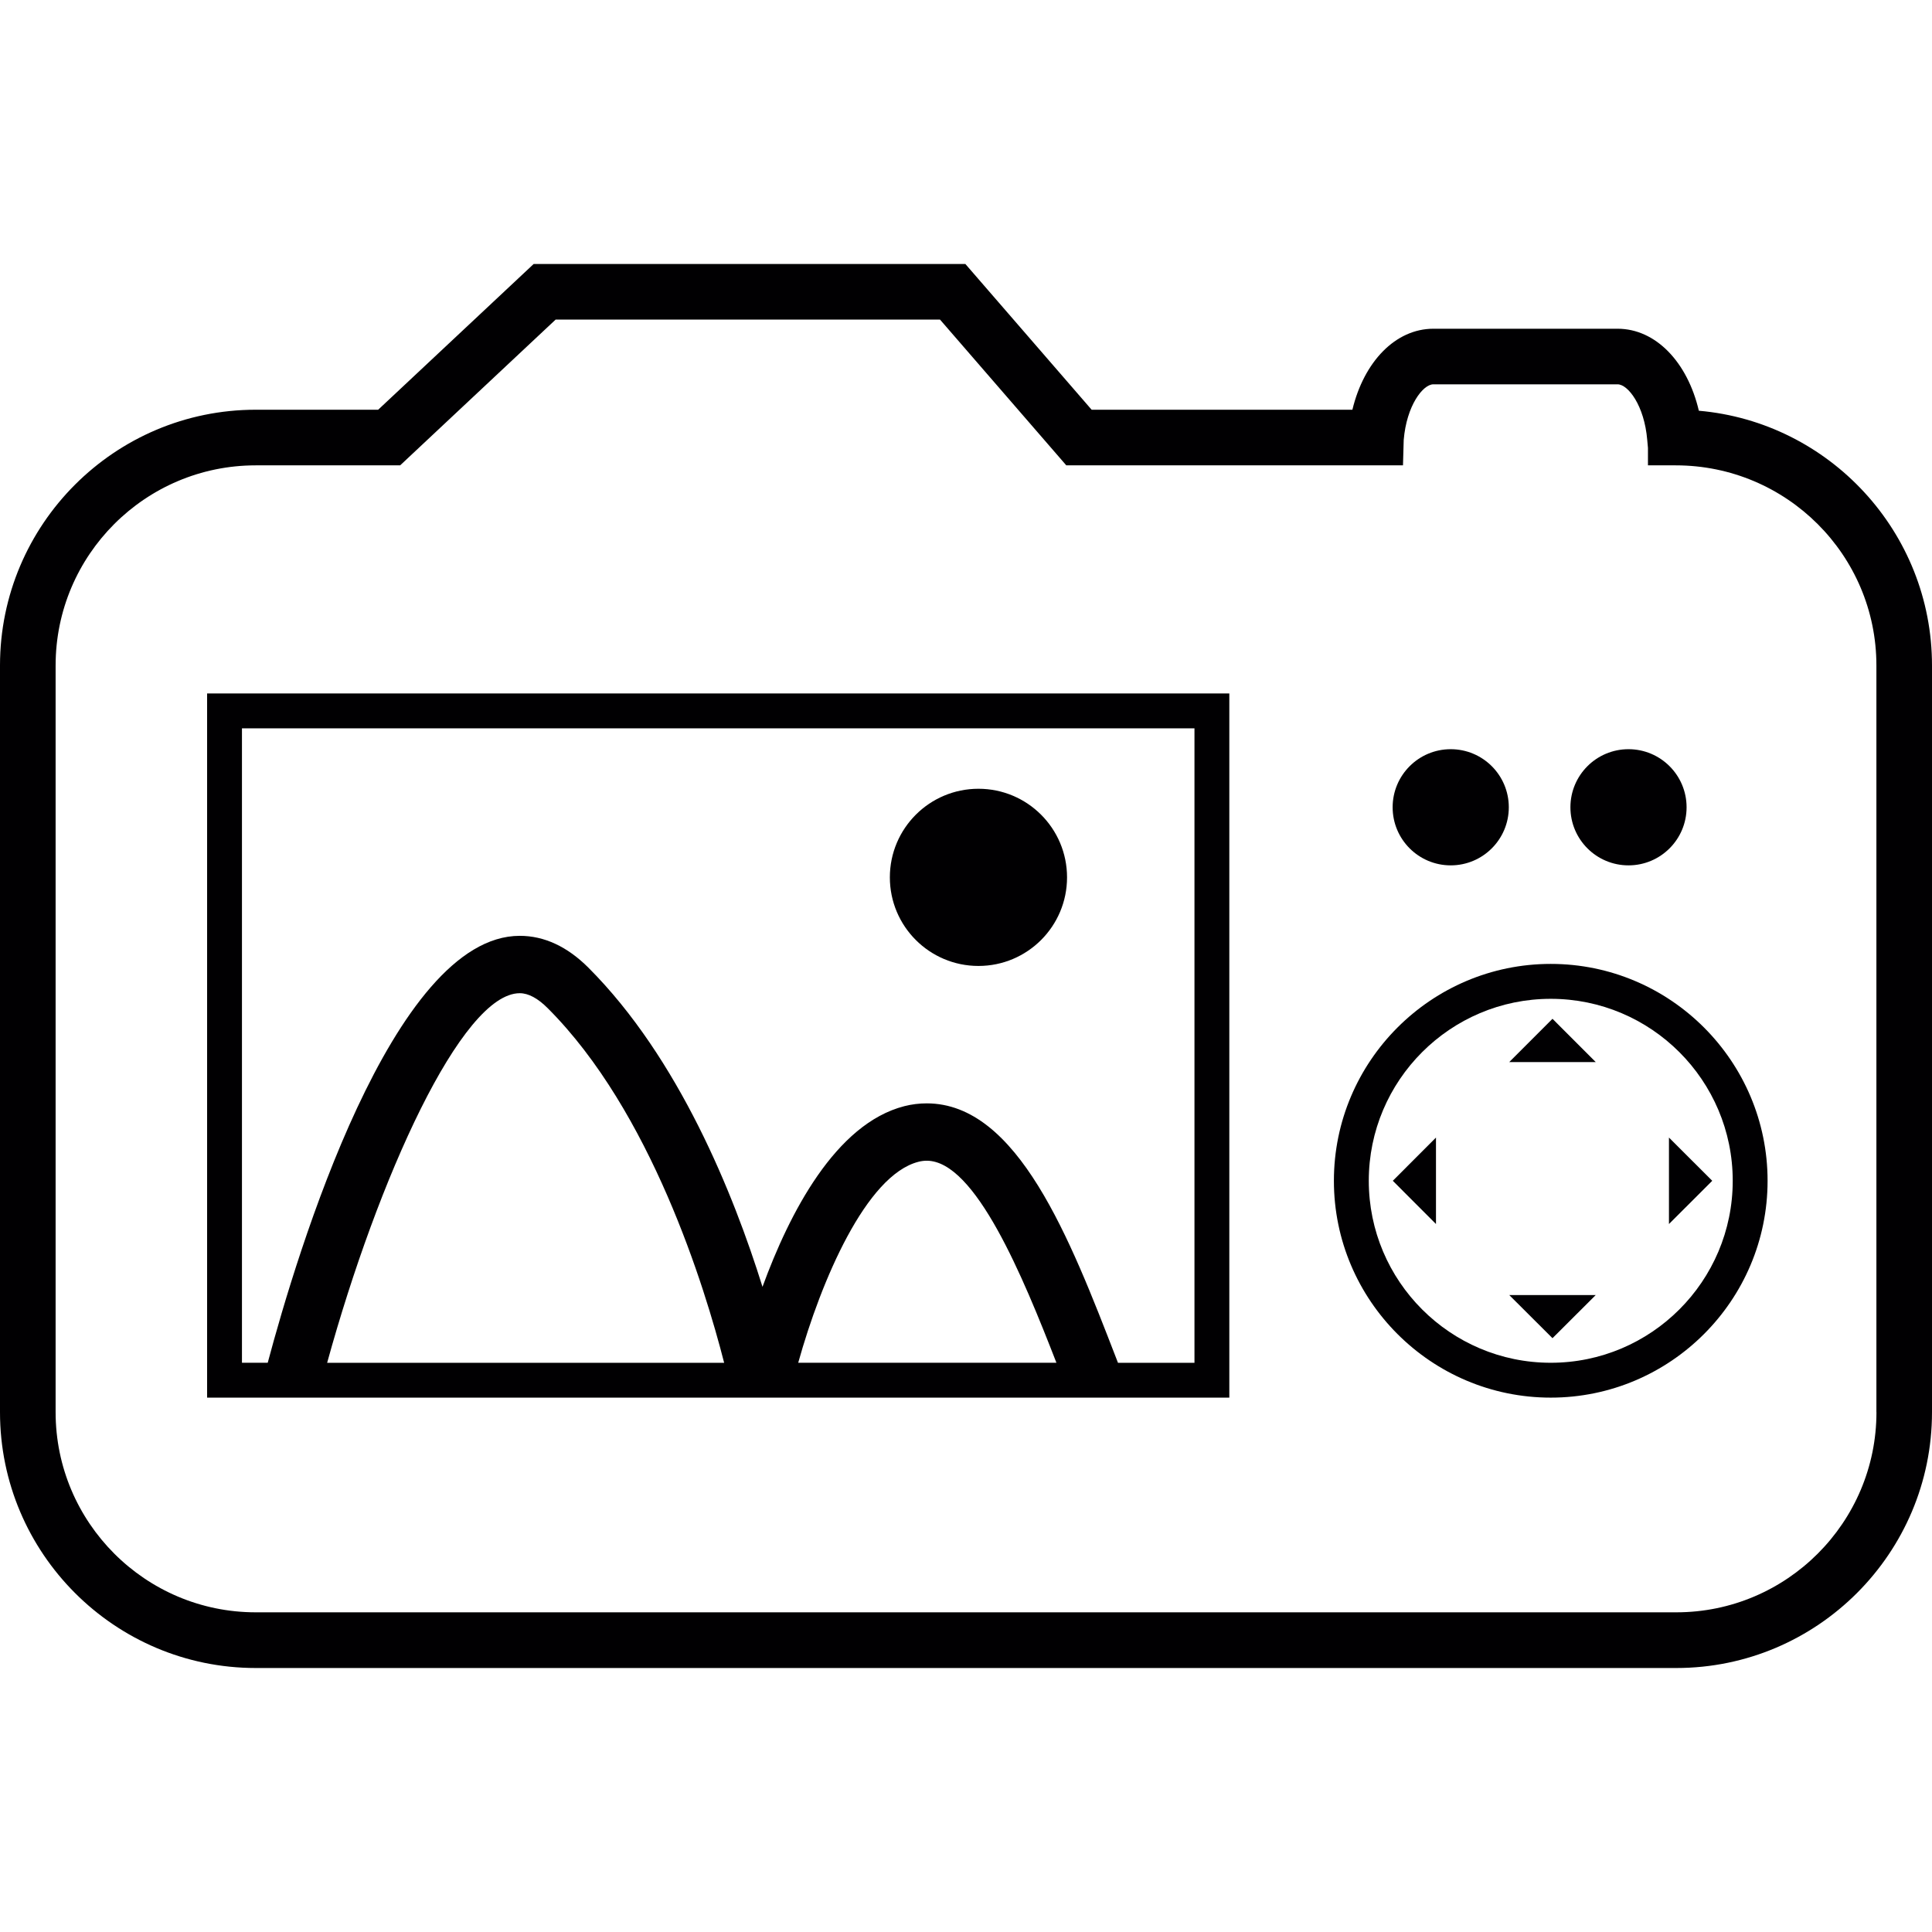
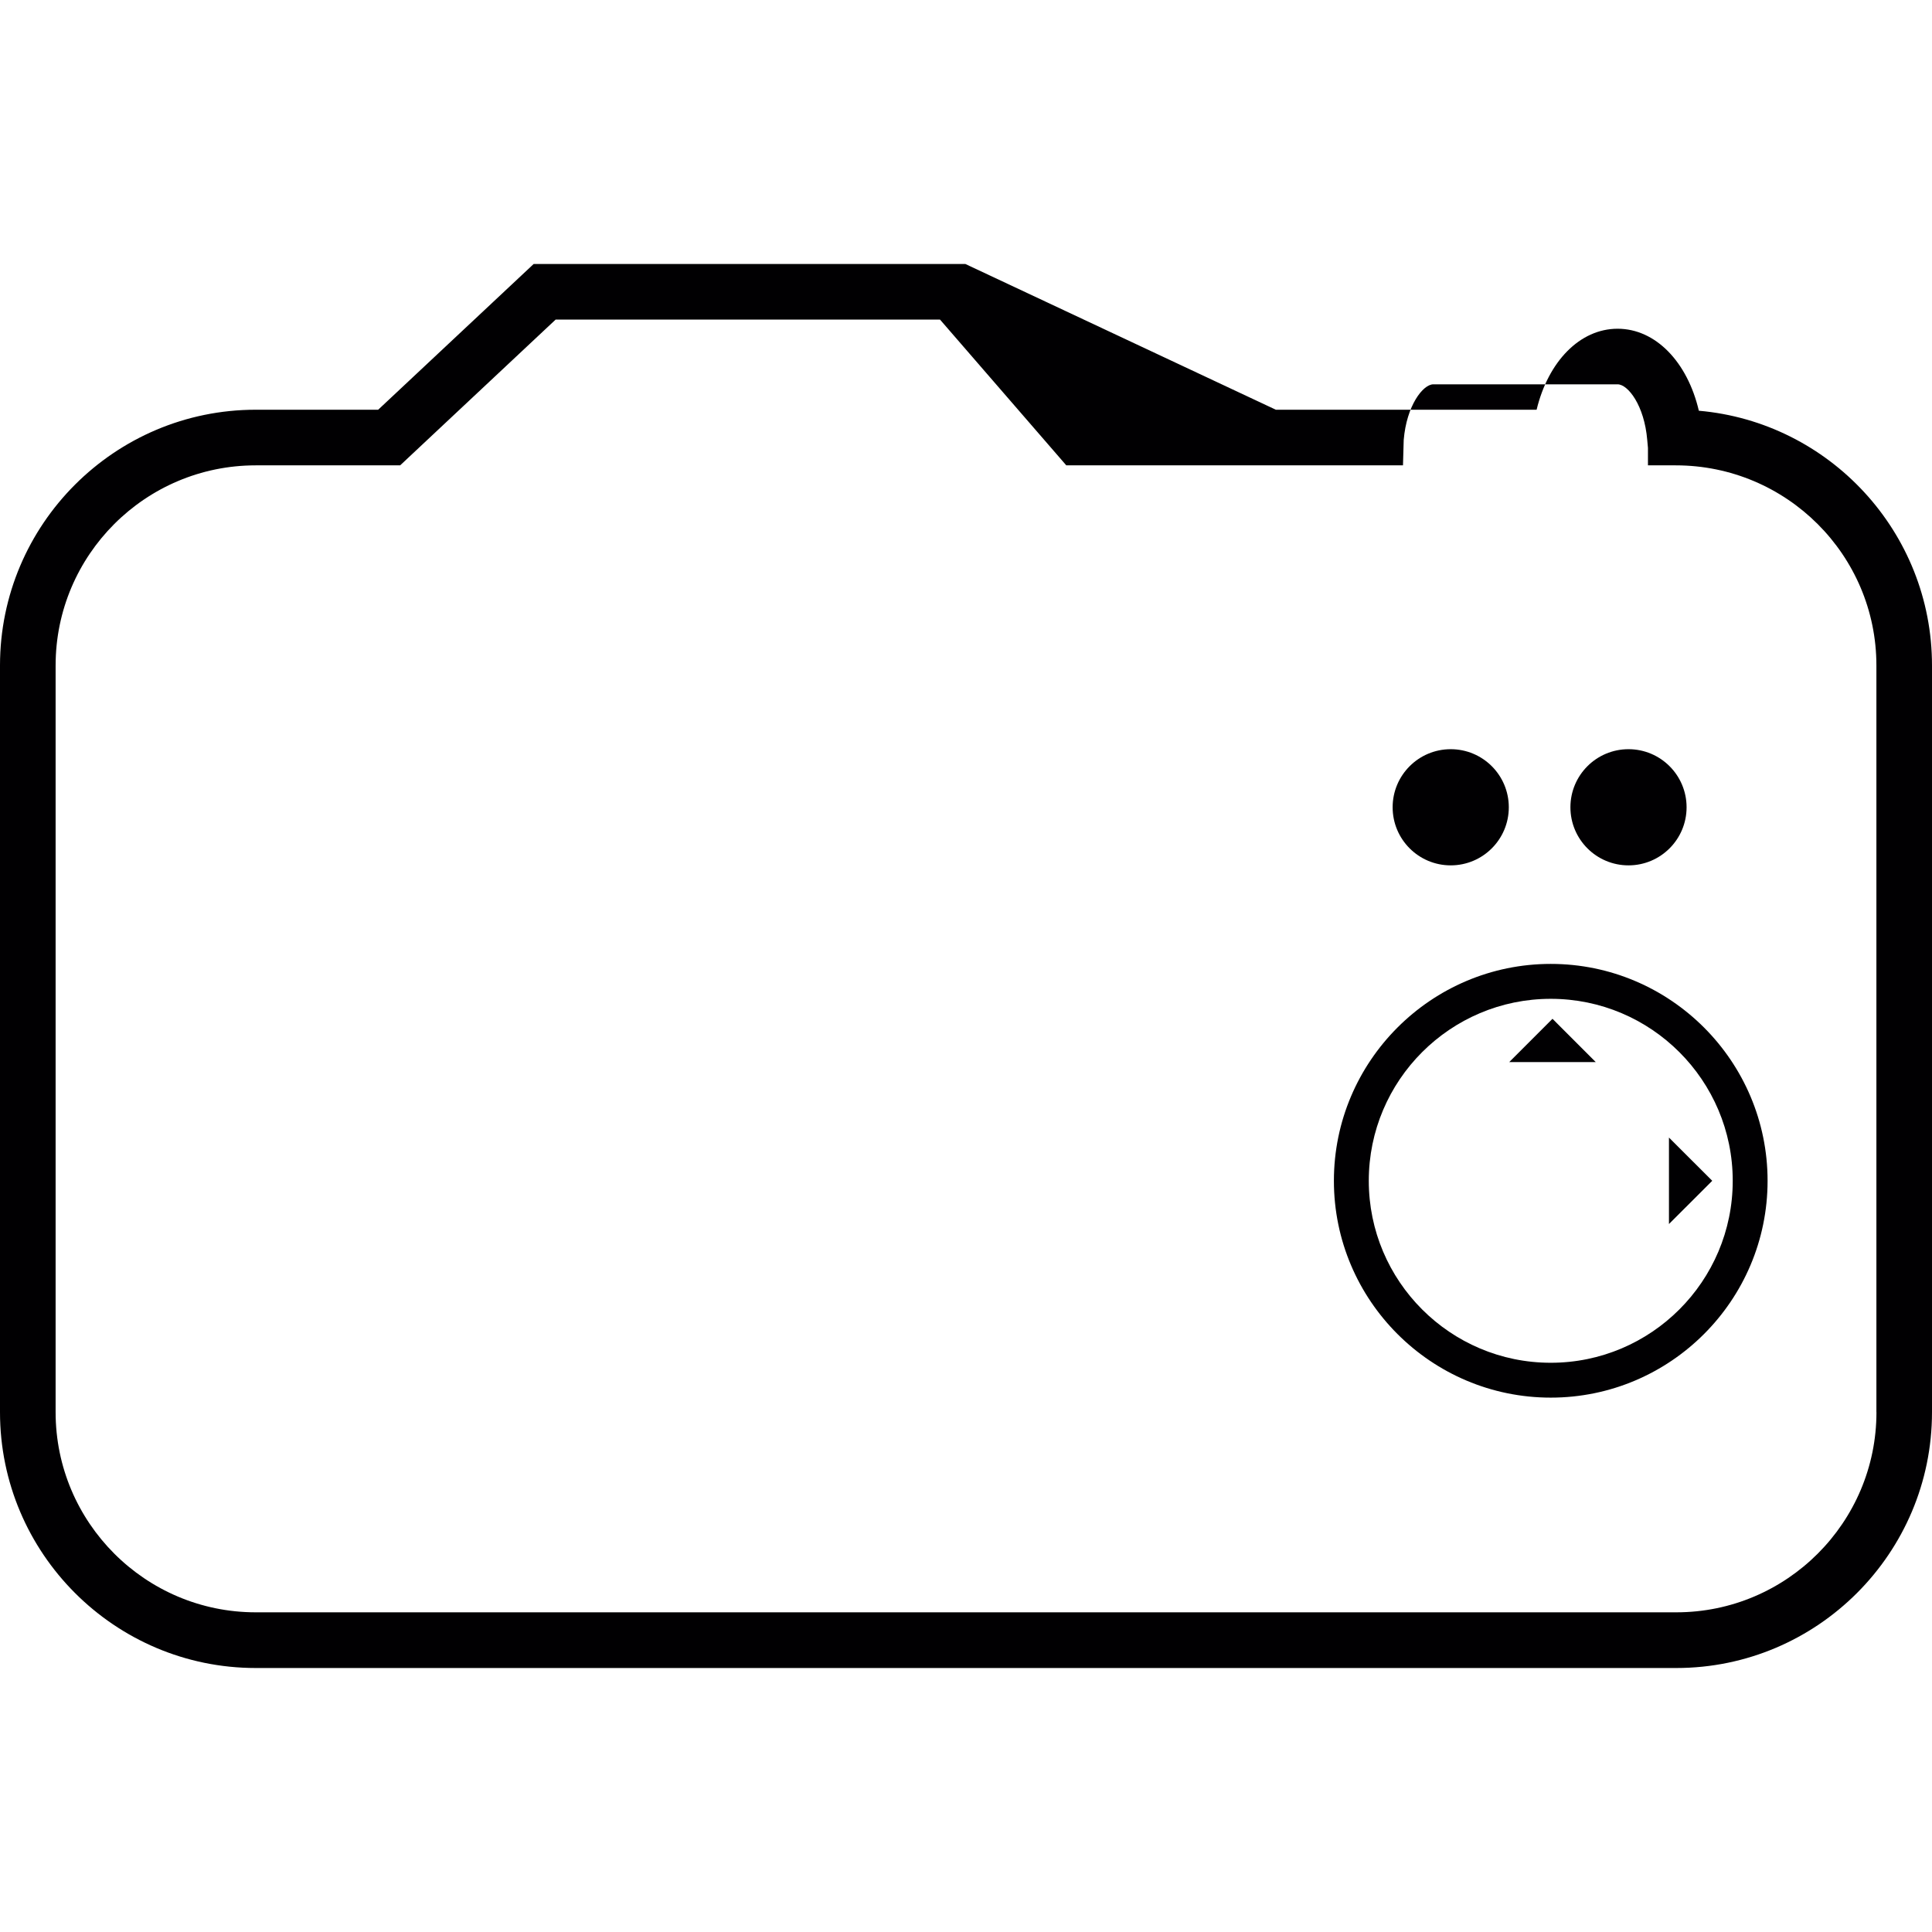
<svg xmlns="http://www.w3.org/2000/svg" version="1.1" id="Capa_1" x="0px" y="0px" viewBox="0 0 199.406 199.406" style="enable-background:new 0 0 199.406 199.406;" xml:space="preserve">
  <g>
    <g>
      <g>
-         <path style="fill:#010002;" d="M175.342,42.393c-1.177-5.032-4.463-8.464-8.385-8.464h-19.014c-3.897,0-7.161,3.382-8.36,8.36     h-26.913L99.639,27.248h-44.56L39.031,42.289H26.394C11.835,42.289,0,54.128,0,68.684v77.074     c0,14.552,11.839,26.401,26.394,26.401h146.622c14.552,0,26.39-11.85,26.39-26.401V68.684     C199.406,54.916,188.809,43.567,175.342,42.393z M193.673,145.754c0,11.391-9.269,20.657-20.654,20.657H26.394     c-11.395,0-20.654-9.269-20.654-20.657V68.684c0-11.391,9.258-20.654,20.654-20.654H41.3l16.048-15.045h39.672l13.034,15.045     h34.751l0.075-2.627c0.297-3.554,1.99-5.737,3.06-5.737h19.014c1.074,0,2.763,2.183,3.06,5.737l0.075,0.827v1.8h2.867     c11.442,0,20.711,9.266,20.711,20.654v77.071H193.673z" />
+         <path style="fill:#010002;" d="M175.342,42.393c-1.177-5.032-4.463-8.464-8.385-8.464c-3.897,0-7.161,3.382-8.36,8.36     h-26.913L99.639,27.248h-44.56L39.031,42.289H26.394C11.835,42.289,0,54.128,0,68.684v77.074     c0,14.552,11.839,26.401,26.394,26.401h146.622c14.552,0,26.39-11.85,26.39-26.401V68.684     C199.406,54.916,188.809,43.567,175.342,42.393z M193.673,145.754c0,11.391-9.269,20.657-20.654,20.657H26.394     c-11.395,0-20.654-9.269-20.654-20.657V68.684c0-11.391,9.258-20.654,20.654-20.654H41.3l16.048-15.045h39.672l13.034,15.045     h34.751l0.075-2.627c0.297-3.554,1.99-5.737,3.06-5.737h19.014c1.074,0,2.763,2.183,3.06,5.737l0.075,0.827v1.8h2.867     c11.442,0,20.711,9.266,20.711,20.654v77.071H193.673z" />
      </g>
      <g>
-         <path style="fill:#010002;" d="M21.376,144.251h105.505V71.572H21.376C21.376,71.572,21.376,144.251,21.376,144.251z      M33.766,140.654c5.243-19.032,13.886-38.143,19.881-38.143c0.891,0,1.865,0.523,2.888,1.55     c10.654,10.654,16.205,28.774,18.206,36.597H33.766V140.654z M82.385,140.654c2.373-8.514,7.029-19.369,12.411-20.743     c0.293-0.075,0.573-0.111,0.852-0.111c5.01,0,9.935,11.968,13.388,20.854H82.385z M24.973,75.172h98.311v65.486h-7.895     l-0.179-0.465c-4.771-12.333-10.168-26.312-19.558-26.312c-0.766,0-1.55,0.093-2.319,0.29     c-7.09,1.822-11.85,11.016-14.634,18.646c-2.988-9.581-8.621-23.592-17.977-32.95c-2.18-2.176-4.556-3.278-7.075-3.278     c-13.124,0-22.983,32.704-26.015,44.066h-2.659C24.973,140.654,24.973,75.172,24.973,75.172z" />
-       </g>
+         </g>
      <g>
        <path style="fill:#010002;" d="M160.057,99.487c-12.34,0-22.382,10.046-22.382,22.386s10.042,22.379,22.382,22.379     c12.34,0,22.379-10.039,22.379-22.379S172.4,99.487,160.057,99.487z M160.057,140.654c-10.364,0-18.782-8.421-18.782-18.782     s8.421-18.782,18.782-18.782c10.361,0,18.782,8.421,18.782,18.782S170.418,140.654,160.057,140.654z" />
      </g>
      <g>
-         <circle style="fill:#010002;" cx="100.988" cy="90.554" r="9.144" />
-       </g>
+         </g>
      <g>
        <polygon style="fill:#010002;" points="155.773,109.618 164.699,109.618 160.236,105.152    " />
      </g>
      <g>
-         <polygon style="fill:#010002;" points="160.236,138.117 164.699,133.665 155.773,133.665    " />
-       </g>
+         </g>
      <g>
        <polygon style="fill:#010002;" points="172.257,126.335 176.724,121.872 172.257,117.41    " />
      </g>
      <g>
-         <polygon style="fill:#010002;" points="148.211,126.335 148.211,117.41 143.755,121.872    " />
-       </g>
+         </g>
      <g>
        <circle style="fill:#010002;" cx="149.732" cy="83.321" r="5.995" />
      </g>
      <g>
        <circle style="fill:#010002;" cx="168.081" cy="83.321" r="5.995" />
      </g>
    </g>
  </g>
  <g>
</g>
  <g>
</g>
  <g>
</g>
  <g>
</g>
  <g>
</g>
  <g>
</g>
  <g>
</g>
  <g>
</g>
  <g>
</g>
  <g>
</g>
  <g>
</g>
  <g>
</g>
  <g>
</g>
  <g>
</g>
  <g>
</g>
</svg>